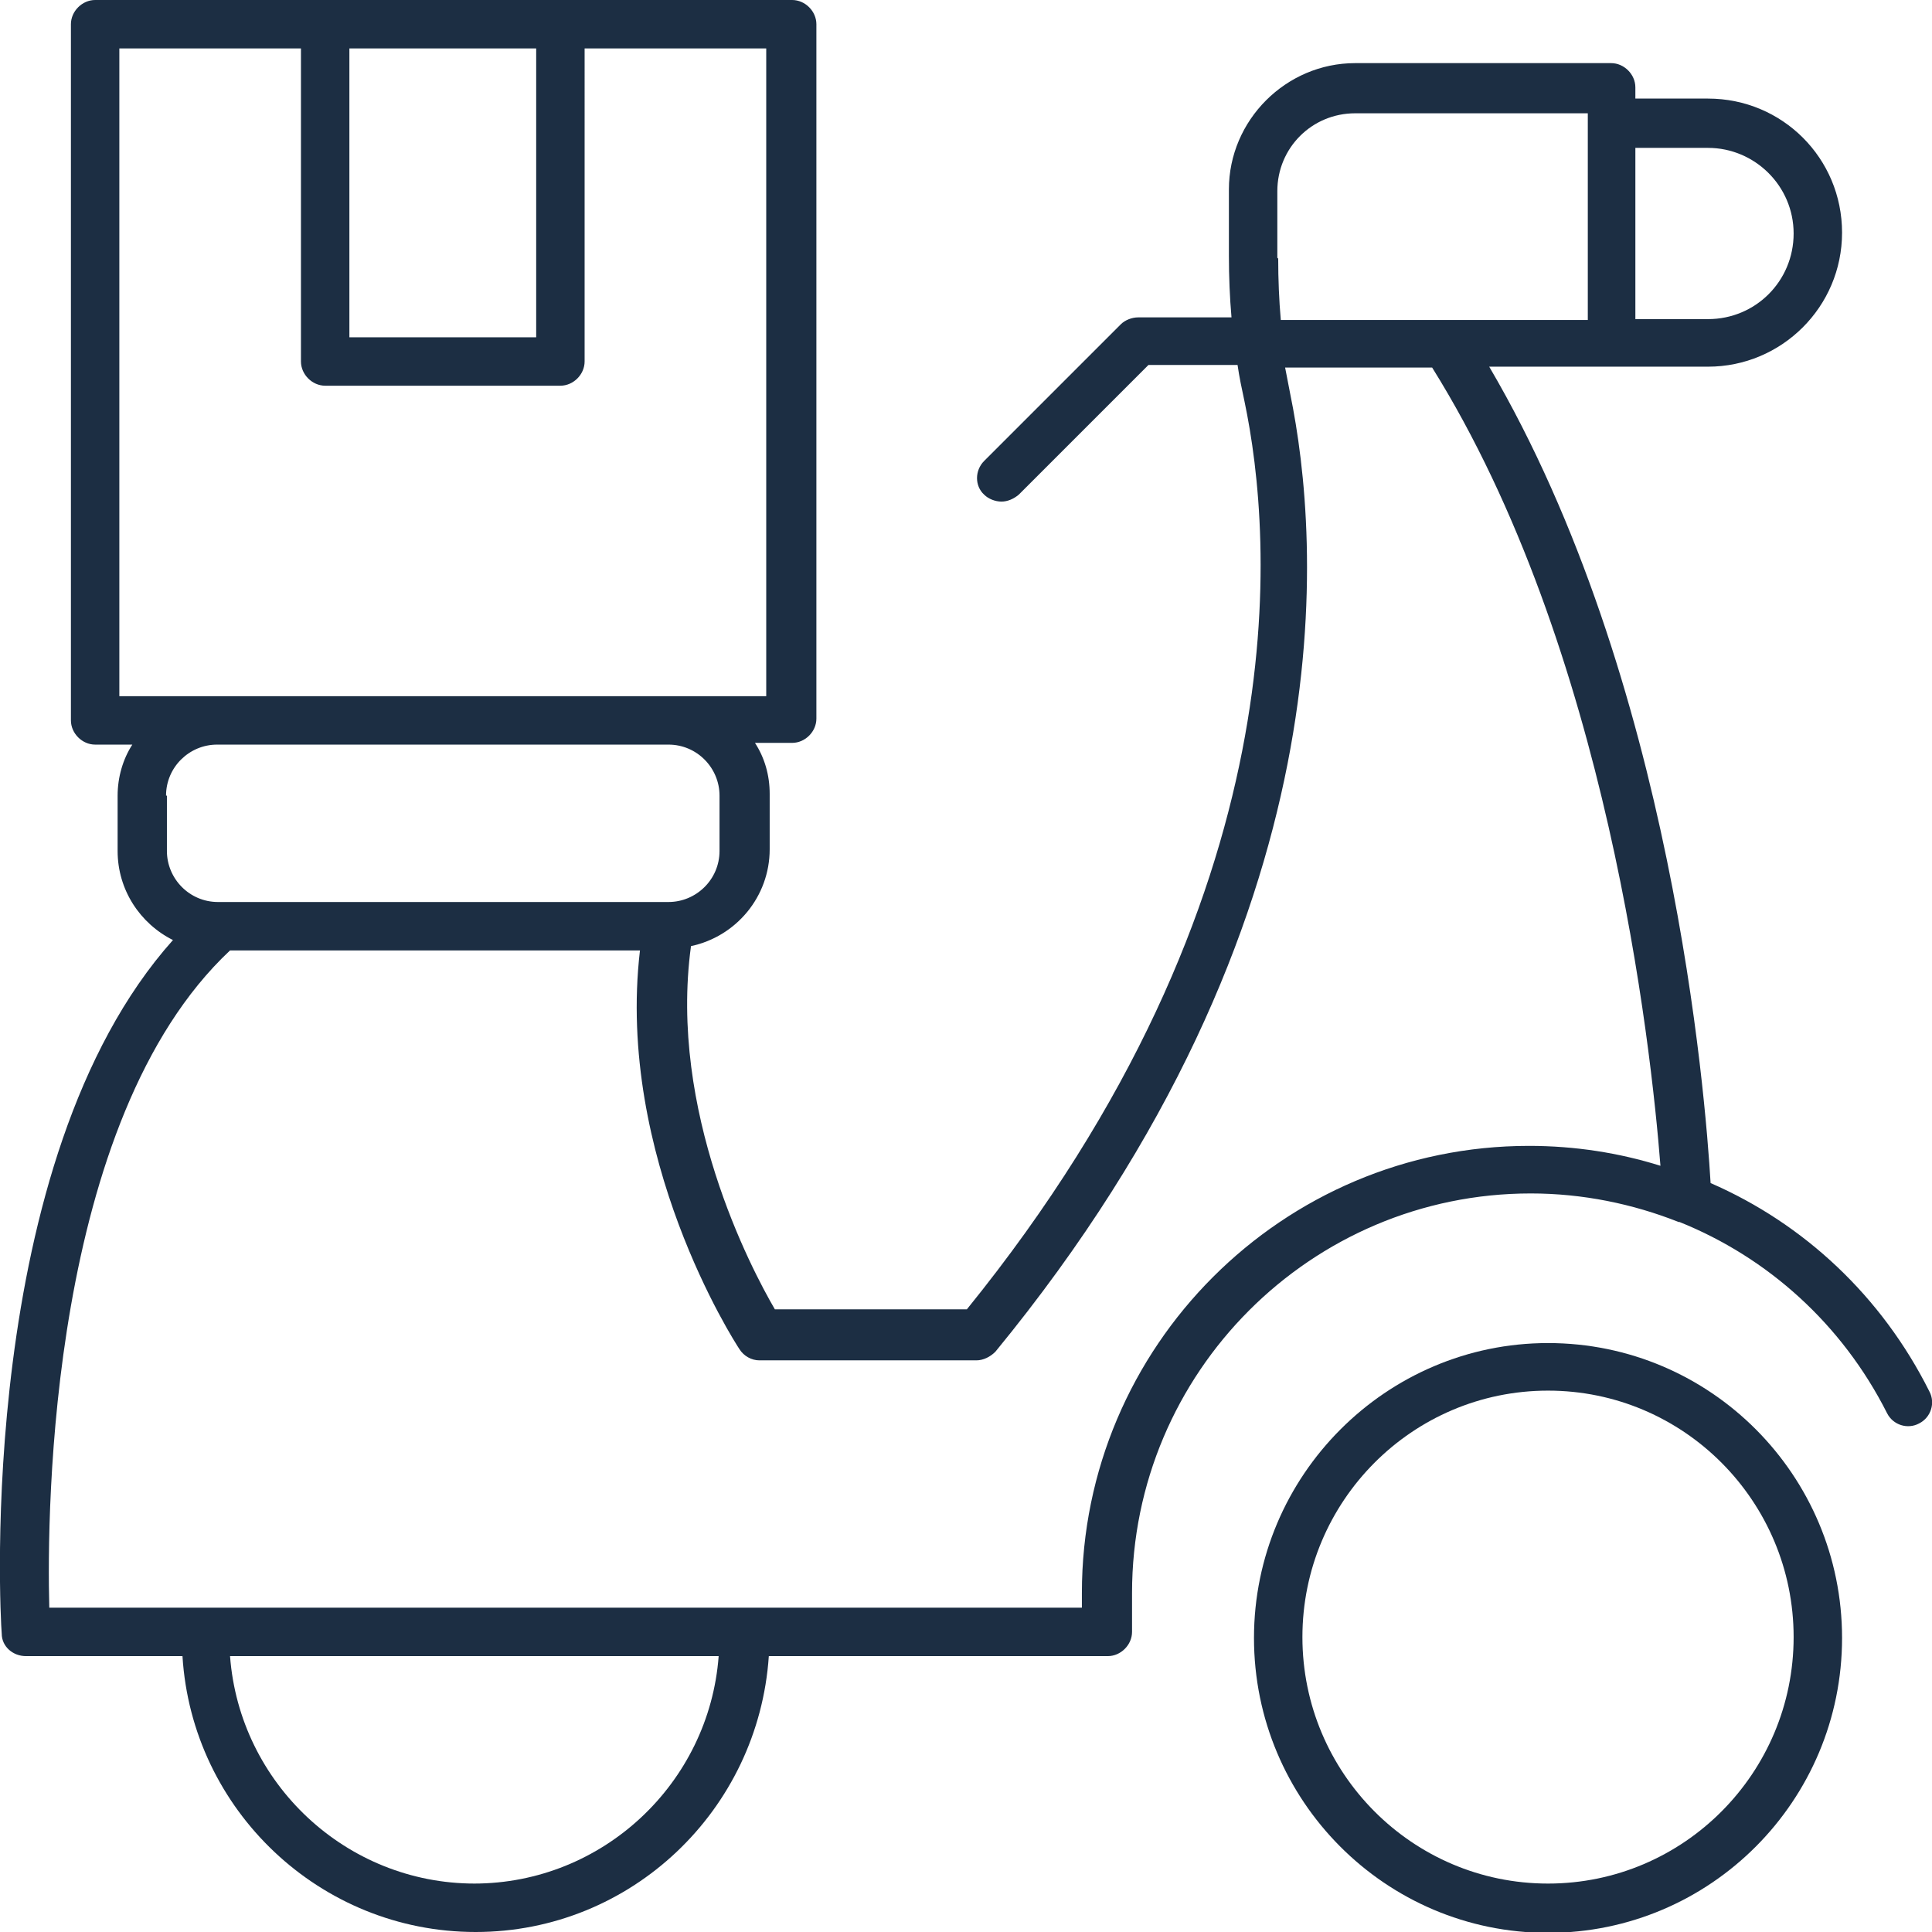
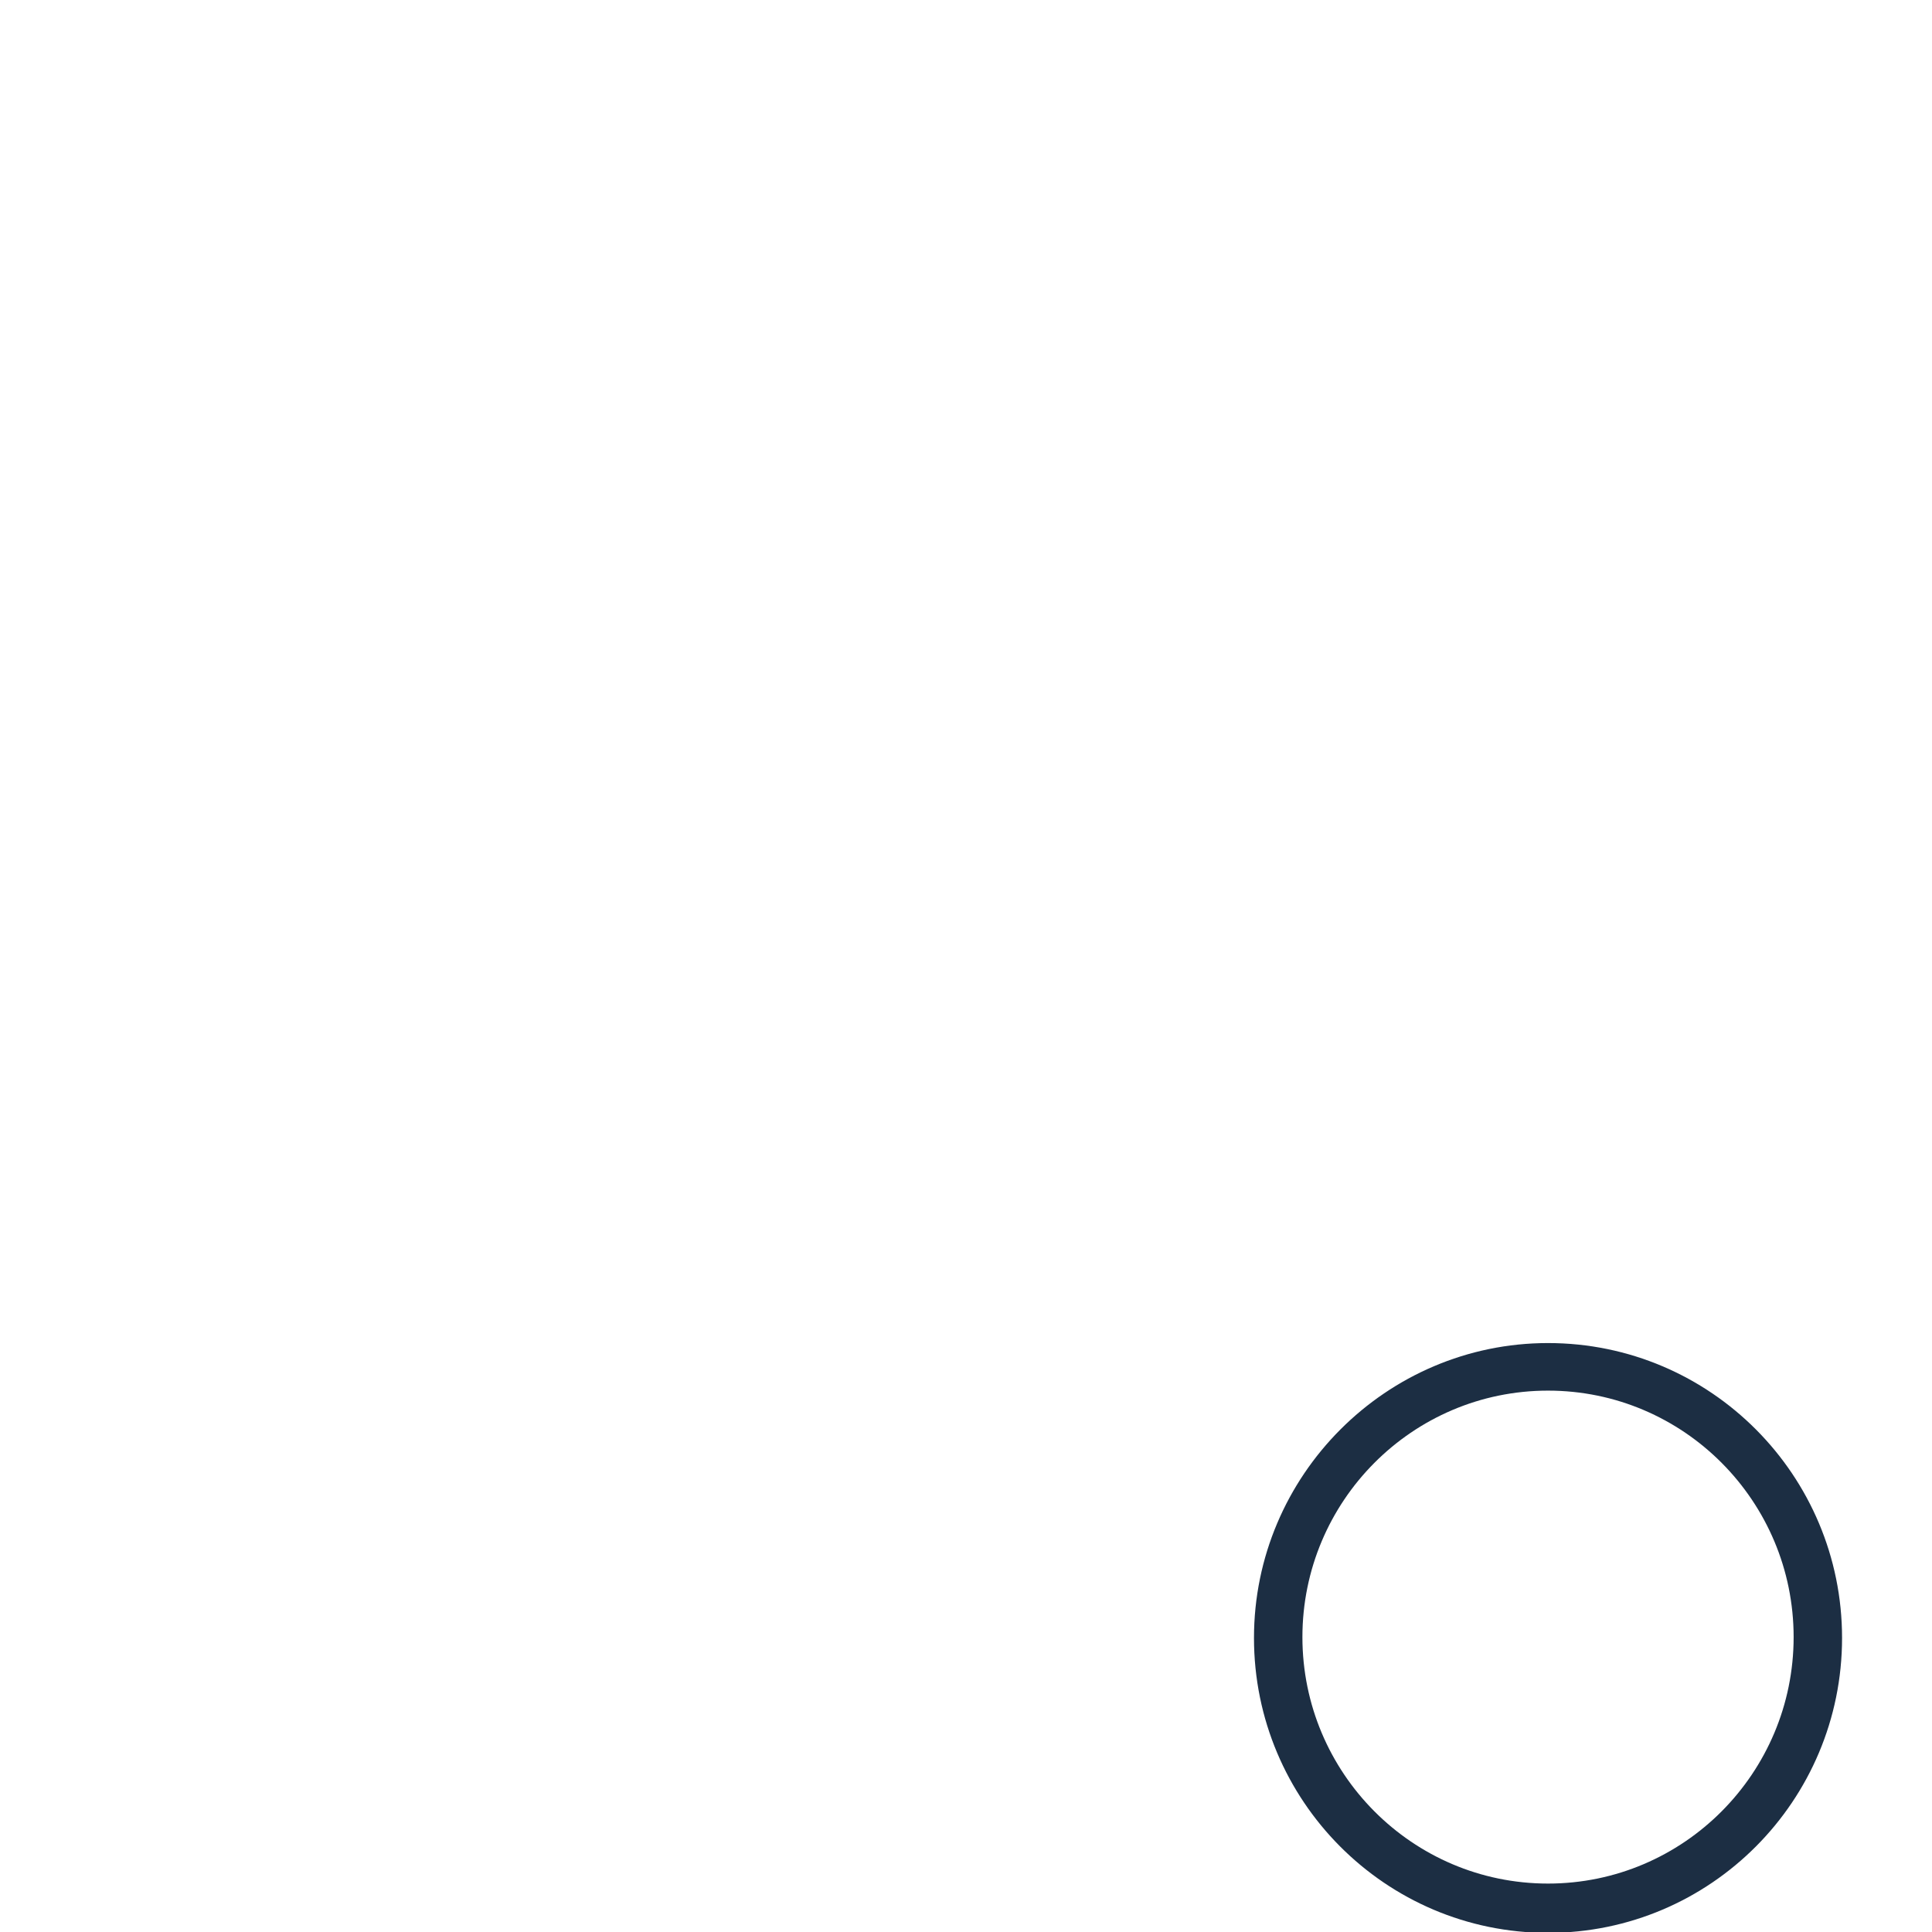
<svg xmlns="http://www.w3.org/2000/svg" viewBox="0 0 22.34 22.34" data-name="Calque 2" id="Calque_2">
  <defs>
    <style>
      .cls-1 {
        fill: #1c2e43;
        stroke-width: 0px;
      }
    </style>
  </defs>
  <g data-name="Layer 1" id="Layer_1">
    <g>
      <path d="M17.9,15.53c-1.87,0-3.4,1.53-3.4,3.41s1.52,3.41,3.4,3.41,3.4-1.53,3.4-3.41-1.52-3.41-3.4-3.41ZM17.9,21.78c-1.57,0-2.84-1.28-2.84-2.85s1.27-2.85,2.84-2.85,2.84,1.28,2.84,2.85-1.27,2.85-2.84,2.85Z" class="cls-1" />
-       <path d="M.3,19.15h1.81c.11,1.78,1.59,3.19,3.39,3.19s3.27-1.41,3.39-3.19h3.92c.15,0,.28-.13.28-.28v-.45c0-2.55,2.07-4.62,4.61-4.62.6,0,1.18.12,1.71.33,0,0,0,0,.01,0,1.02.41,1.88,1.18,2.4,2.21.07.14.24.19.37.12.14-.07.19-.24.12-.37-.55-1.1-1.45-1.94-2.53-2.41-.06-1.01-.44-5.83-2.56-9.44h2.53c.85,0,1.55-.69,1.55-1.55s-.69-1.55-1.55-1.55h-.84v-.13c0-.15-.13-.28-.28-.28h-2.96c-.8,0-1.46.66-1.46,1.46v.77c0,.24.01.48.03.71h-1.08c-.07,0-.15.03-.2.08l-1.58,1.58c-.11.11-.11.29,0,.39.05.05.13.08.2.08s.14-.03.2-.08l1.5-1.5h1.03c.02.14.05.28.08.42.33,1.57.67,5.71-3.21,10.5h-2.22c-.28-.48-1.23-2.29-.97-4.2.52-.11.91-.57.91-1.12v-.64c0-.22-.06-.42-.17-.59h.43c.15,0,.28-.13.28-.28V.28c0-.15-.13-.28-.28-.28H1.1c-.15,0-.28.13-.28.28v8.05c0,.15.13.28.28.28h.43c-.11.17-.17.38-.17.59v.64c0,.45.26.84.64,1.03C-.28,13.42,0,18.66.02,18.89c0,.15.13.26.28.26ZM5.49,21.78c-1.49,0-2.72-1.16-2.83-2.63h5.65c-.11,1.47-1.34,2.63-2.83,2.63ZM19.75,1.71c.54,0,.99.44.99.99s-.44.99-.99.99h-.84v-1.98h.84ZM14.77,2.98v-.77c0-.5.4-.9.9-.9h2.69v2.39h-3.55c-.02-.23-.03-.47-.03-.71ZM4.04.56h2.16v3.34h-2.16V.56ZM1.38.56h2.1v3.62c0,.15.13.28.28.28h2.72c.15,0,.28-.13.28-.28V.56h2.1v7.49H1.38V.56ZM1.92,9.2c0-.33.27-.59.59-.59h5.22c.33,0,.59.27.59.59v.64c0,.33-.27.59-.59.59H2.52c-.33,0-.59-.27-.59-.59v-.64ZM2.65,10.99h4.75c-.28,2.39,1.09,4.52,1.15,4.61.05.08.14.13.23.13h2.51c.08,0,.16-.04.22-.1,4.12-5.02,3.75-9.41,3.41-11.07-.02-.1-.04-.21-.06-.31h1.7c2.03,3.25,2.53,7.83,2.64,9.23-.48-.15-.99-.23-1.52-.23-2.85,0-5.17,2.32-5.17,5.17v.17H.57c-.03-1.13,0-5.64,2.09-7.6Z" class="cls-1" />
    </g>
  </g>
</svg>